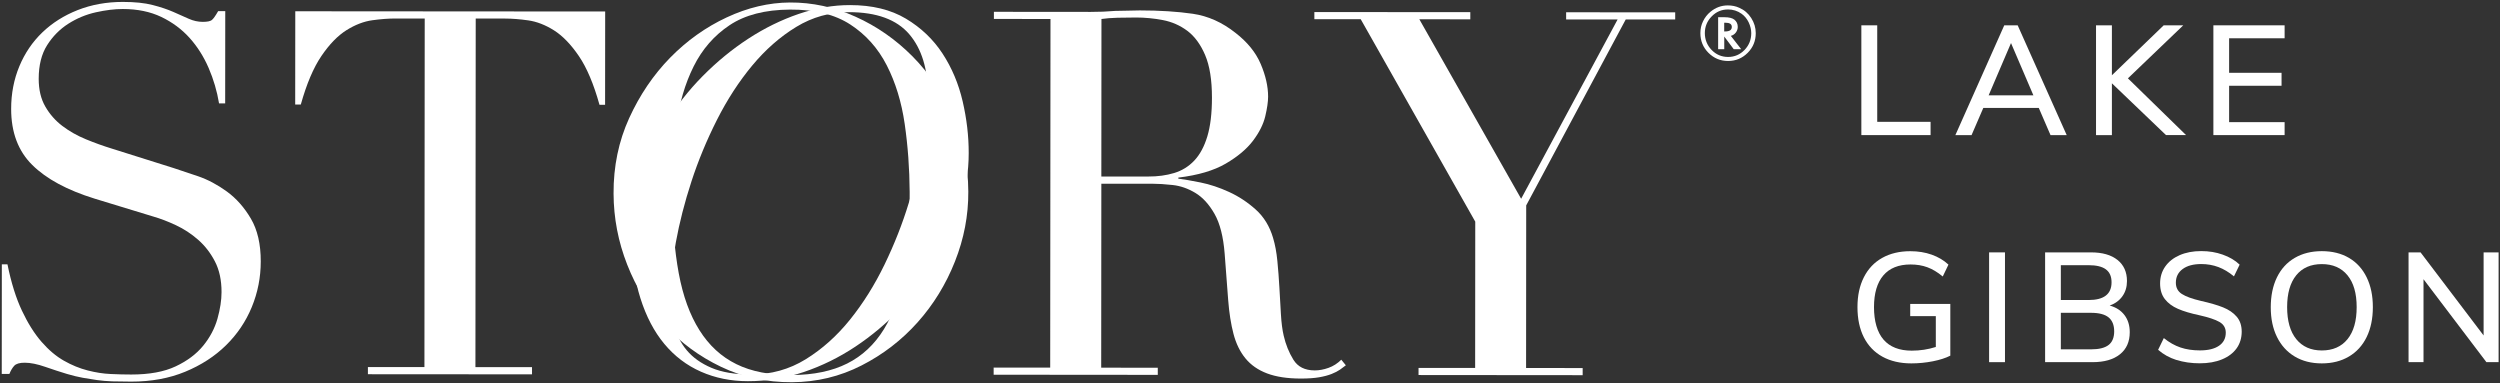
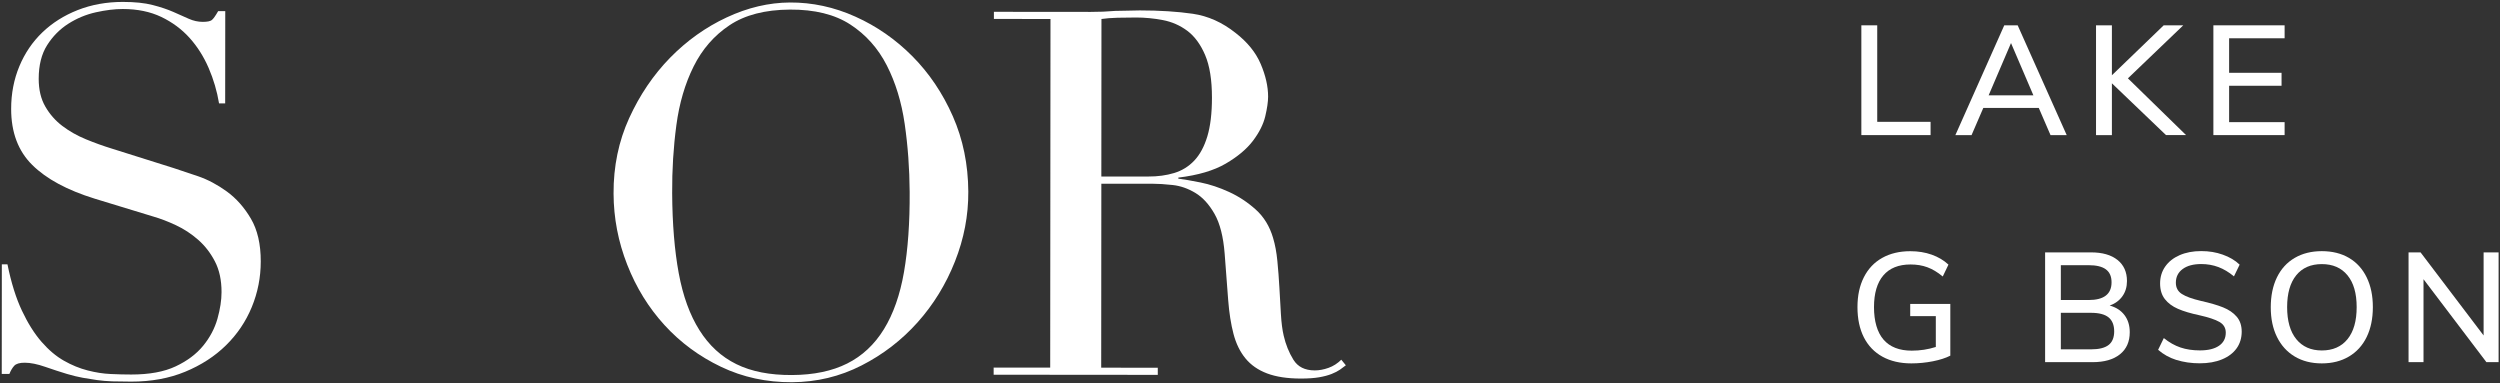
<svg xmlns="http://www.w3.org/2000/svg" width="874" height="134" viewBox="0 0 874 134" fill="none">
  <rect x="0" y="0" width="874" height="134" fill="#333333" stroke="none" />
  <path d="M650.73 8.852H656.28V42.592H674.93V47.232H650.73V8.852Z" fill="white" />
  <path d="M712.76 37.742H693.36L689.26 47.232H683.6L700.69 8.852H705.38L722.52 47.232H716.86L712.76 37.742ZM710.87 33.322L703.05 15.052L695.23 33.322H710.86H710.87Z" fill="white" />
  <path d="M757.24 47.232L738.32 29.122V47.232H732.77V8.852H738.32V26.312L756.43 8.852H763.27L743.92 27.392L764.24 47.222H757.23L757.24 47.232Z" fill="white" />
  <path d="M773.8 8.852H798.7V13.382H779.3V25.452H797.63V29.982H779.3V42.702H798.7V47.232H773.8V8.852Z" fill="white" />
  <path d="M681.83 106.23V124.34C680.21 125.17 678.17 125.82 675.71 126.31C673.25 126.79 670.74 127.04 668.19 127.04C664.31 127.04 660.95 126.26 658.11 124.7C655.27 123.14 653.11 120.88 651.61 117.94C650.12 114.99 649.37 111.47 649.37 107.38C649.37 103.29 650.12 99.87 651.61 96.92C653.1 93.97 655.24 91.72 658.02 90.16C660.8 88.6 664.08 87.82 667.86 87.82C670.56 87.82 673.04 88.22 675.33 89.03C677.61 89.84 679.56 91 681.18 92.51L679.19 96.66C677.36 95.15 675.56 94.07 673.8 93.43C672.04 92.78 670.08 92.46 667.92 92.46C663.75 92.46 660.58 93.74 658.41 96.29C656.24 98.84 655.15 102.54 655.15 107.39C655.15 112.24 656.26 116.17 658.49 118.74C660.72 121.31 664.01 122.59 668.35 122.59C671.26 122.59 674.06 122.16 676.76 121.3V110.52H667.81V106.26H681.82L681.83 106.23Z" fill="white" />
-   <path d="M695.39 88.231H700.94V126.61H695.39V88.231Z" fill="white" />
  <path d="M742.73 110.17C743.95 111.79 744.56 113.78 744.56 116.15C744.56 119.46 743.42 122.03 741.14 123.86C738.86 125.69 735.67 126.61 731.57 126.61H714.97V88.231H731.03C734.98 88.231 738.06 89.111 740.27 90.871C742.48 92.63 743.59 95.091 743.59 98.251C743.59 100.3 743.06 102.07 742 103.56C740.94 105.05 739.46 106.14 737.55 106.82C739.78 107.43 741.5 108.55 742.72 110.16L742.73 110.17ZM720.47 104.89H730.17C735.52 104.89 738.2 102.82 738.2 98.691C738.2 94.561 735.52 92.71 730.17 92.71H720.47V104.89ZM737.18 120.6C738.47 119.58 739.12 117.99 739.12 115.83C739.12 113.67 738.46 112.01 737.15 110.95C735.84 109.89 733.8 109.36 731.03 109.36H720.47V122.13H731.03C733.83 122.13 735.88 121.62 737.17 120.59L737.18 120.6Z" fill="white" />
  <path d="M760.87 125.851C758.41 125.061 756.28 123.871 754.48 122.291L756.47 118.191C758.34 119.701 760.28 120.801 762.29 121.481C764.3 122.161 766.57 122.501 769.08 122.501C771.96 122.501 774.18 121.961 775.76 120.881C777.34 119.801 778.13 118.271 778.13 116.301C778.13 114.651 777.39 113.401 775.92 112.551C774.45 111.711 772.11 110.931 768.91 110.211C765.86 109.561 763.36 108.821 761.42 107.971C759.48 107.131 757.95 105.991 756.84 104.571C755.73 103.151 755.17 101.331 755.17 99.101C755.17 96.871 755.76 94.901 756.95 93.201C758.14 91.491 759.82 90.161 761.99 89.211C764.16 88.261 766.67 87.781 769.51 87.781C772.35 87.781 774.73 88.191 777.08 89.021C779.43 89.851 781.4 91.011 782.98 92.521L780.99 96.621C779.23 95.151 777.41 94.061 775.55 93.361C773.68 92.661 771.69 92.311 769.57 92.311C766.8 92.311 764.63 92.891 763.05 94.061C761.47 95.231 760.68 96.821 760.68 98.831C760.68 100.551 761.37 101.871 762.76 102.761C764.14 103.661 766.36 104.471 769.42 105.191C772.62 105.911 775.21 106.661 777.18 107.451C779.16 108.241 780.74 109.321 781.92 110.681C783.11 112.051 783.7 113.811 783.7 115.961C783.7 118.111 783.11 120.131 781.92 121.781C780.73 123.431 779.04 124.721 776.83 125.631C774.62 126.551 772.02 127.011 769.04 127.011C766.06 127.011 763.33 126.611 760.87 125.821V125.851Z" fill="white" />
  <path d="M802.24 124.641C799.56 123.041 797.5 120.771 796.04 117.821C794.58 114.871 793.86 111.411 793.86 107.421C793.86 103.431 794.58 99.911 796.02 96.961C797.46 94.011 799.52 91.751 802.22 90.171C804.92 88.591 808.08 87.801 811.71 87.801C815.34 87.801 818.55 88.591 821.22 90.171C823.9 91.751 825.95 94.011 827.39 96.961C828.83 99.911 829.55 103.371 829.55 107.361C829.55 111.351 828.83 114.871 827.39 117.821C825.95 120.771 823.89 123.041 821.19 124.641C818.5 126.241 815.33 127.041 811.7 127.041C808.07 127.041 804.92 126.241 802.24 124.641ZM820.68 118.581C822.82 115.961 823.89 112.221 823.89 107.371C823.89 102.521 822.82 98.851 820.68 96.241C818.54 93.631 815.55 92.331 811.71 92.331C807.87 92.331 804.88 93.631 802.76 96.241C800.64 98.851 799.58 102.561 799.58 107.371C799.58 112.181 800.65 115.961 802.79 118.581C804.93 121.201 807.9 122.521 811.71 122.521C815.52 122.521 818.55 121.211 820.68 118.581Z" fill="white" />
  <path d="M873.51 88.231V126.61H869.25L847.26 97.611V126.61H842.03V88.231H846.23L868.27 117.28V88.231H873.5H873.51Z" fill="white" />
  <path d="M214.5 67.692C214.45 58.192 216.27 49.392 219.96 41.292C223.66 33.192 228.43 26.162 234.27 20.182C240.12 14.212 246.71 9.512 254.06 6.082C261.4 2.652 268.76 0.922 276.13 0.872C283.97 0.832 291.61 2.472 299.05 5.822C306.49 9.162 313.14 13.792 319 19.692C324.85 25.602 329.56 32.582 333.11 40.642C336.66 48.702 338.46 57.482 338.52 66.982C338.57 75.302 337.01 83.442 333.85 91.422C330.69 99.402 326.33 106.492 320.78 112.702C315.23 118.912 308.7 123.942 301.17 127.782C293.65 131.622 285.55 133.572 276.88 133.622C267.97 133.672 259.7 131.882 252.08 128.242C244.46 124.602 237.87 119.742 232.31 113.652C226.75 107.562 222.4 100.522 219.27 92.522C216.13 84.522 214.54 76.242 214.5 67.692ZM234.99 67.572C235.05 78.262 235.82 87.592 237.29 95.532C238.76 103.482 241.17 110.122 244.53 115.442C247.88 120.772 252.18 124.722 257.43 127.302C262.67 129.892 269.15 131.152 276.87 131.112C284.47 131.072 290.91 129.732 296.18 127.082C301.45 124.442 305.73 120.432 309.03 115.072C312.32 109.712 314.66 103.042 316.04 95.082C317.42 87.112 318.08 77.782 318.02 67.092C317.97 58.892 317.39 50.972 316.28 43.312C315.17 35.652 313.08 28.842 310.02 22.852C306.96 16.872 302.71 12.112 297.29 8.582C291.86 5.052 284.81 3.302 276.15 3.352C267.48 3.402 260.45 5.222 255.06 8.812C249.67 12.402 245.49 17.212 242.49 23.232C239.49 29.252 237.48 36.092 236.46 43.762C235.43 51.432 234.94 59.362 234.99 67.562V67.572Z" fill="white" />
  <path d="M0.65 92.412H2.61C3.91 98.832 5.6 104.242 7.68 108.632C9.75 113.032 12.04 116.652 14.53 119.512C17.02 122.362 19.63 124.572 22.36 126.112C25.09 127.662 27.85 128.792 30.64 129.502C33.43 130.222 36.1 130.642 38.66 130.752C41.21 130.872 43.62 130.932 45.88 130.932C52.17 130.932 57.34 129.992 61.39 128.092C65.43 126.192 68.64 123.792 71.02 120.882C73.4 117.972 75.06 114.822 76.02 111.442C76.97 108.052 77.45 104.942 77.45 102.092C77.45 97.932 76.68 94.372 75.14 91.402C73.6 88.432 71.64 85.902 69.27 83.822C66.89 81.742 64.31 80.042 61.52 78.742C58.73 77.432 56.09 76.422 53.59 75.702L33.1 69.452C23.48 66.472 16.21 62.552 11.28 57.672C6.35 52.802 3.89 46.262 3.9 38.062C3.9 32.712 4.86 27.762 6.76 23.182C8.66 18.612 11.34 14.662 14.79 11.342C18.24 8.022 22.37 5.412 27.18 3.512C31.99 1.622 37.25 0.672 42.95 0.672C47.11 0.672 50.58 1.032 53.37 1.752C56.16 2.472 58.56 3.272 60.58 4.162C62.6 5.052 64.41 5.852 66.01 6.572C67.61 7.282 69.24 7.642 70.91 7.642C72.45 7.642 73.49 7.432 74.03 7.022C74.57 6.602 75.31 5.572 76.26 3.902H78.75L78.72 36.152H76.58C75.87 31.872 74.66 27.742 72.94 23.762C71.22 19.782 68.99 16.272 66.27 13.242C63.54 10.212 60.24 7.772 56.39 5.922C52.53 4.082 48.05 3.152 42.94 3.152C40.09 3.152 36.94 3.532 33.5 4.302C30.05 5.072 26.85 6.412 23.88 8.302C20.91 10.202 18.44 12.692 16.48 15.782C14.52 18.872 13.53 22.792 13.53 27.542C13.53 31.342 14.29 34.582 15.84 37.252C17.38 39.932 19.37 42.192 21.8 44.032C24.23 45.872 26.96 47.422 29.99 48.672C33.02 49.922 36.07 51.022 39.16 51.972L60.72 58.762C62.97 59.482 65.82 60.432 69.27 61.622C72.71 62.812 76.07 64.602 79.33 66.972C82.6 69.352 85.39 72.502 87.7 76.422C90.01 80.342 91.17 85.332 91.16 91.392C91.16 96.982 90.11 102.292 88.03 107.342C85.95 112.392 82.95 116.842 79.02 120.702C75.1 124.562 70.34 127.642 64.76 129.952C59.17 132.262 52.88 133.422 45.87 133.412C43.38 133.412 41.18 133.372 39.28 133.322C37.38 133.252 35.6 133.112 33.93 132.872C32.27 132.632 30.6 132.362 28.94 132.072C27.27 131.772 25.43 131.322 23.42 130.732C21.04 130.012 18.49 129.182 15.76 128.232C13.03 127.282 10.65 126.802 8.63 126.802C6.85 126.802 5.63 127.162 4.98 127.872C4.33 128.582 3.76 129.532 3.28 130.722H0.61L0.64 92.412H0.65Z" fill="white" />
-   <path d="M128.6 128.331H148.38L148.48 6.471H138.15C135.77 6.471 133.1 6.671 130.13 7.081C127.16 7.501 124.16 8.651 121.13 10.551C118.1 12.451 115.18 15.441 112.39 19.541C109.59 23.641 107.19 29.311 105.16 36.551H103.2L103.23 3.941L211.57 4.021L211.54 36.631H209.58C207.56 29.381 205.16 23.701 202.38 19.611C199.59 15.511 196.68 12.511 193.66 10.601C190.63 8.701 187.63 7.541 184.66 7.121C181.69 6.701 179.02 6.491 176.64 6.491H166.31L166.21 128.361H185.99V130.871L128.62 130.831V128.341L128.6 128.331Z" fill="white" />
-   <path d="M224.08 62.121C226.22 55.471 229.11 49.151 232.74 43.151C236.37 37.151 240.68 31.631 245.67 26.591C250.66 21.551 255.98 17.191 261.63 13.511C267.27 9.831 273.13 6.961 279.19 4.881C285.25 2.811 291.25 1.771 297.19 1.781C304.91 1.781 311.41 3.371 316.7 6.521C321.98 9.671 326.25 13.741 329.52 18.741C332.78 23.731 335.12 29.291 336.54 35.411C337.96 41.531 338.67 47.561 338.66 53.501C338.66 59.911 337.67 66.361 335.71 72.831C333.74 79.301 331 85.481 327.5 91.351C323.99 97.231 319.8 102.721 314.93 107.821C310.05 112.921 304.76 117.381 299.06 121.171C293.35 124.971 287.32 127.931 280.97 130.071C274.61 132.201 268.11 133.271 261.46 133.261C255.52 133.261 250.06 132.151 245.07 129.951C240.08 127.751 235.81 124.511 232.25 120.231C228.69 115.951 225.9 110.631 223.89 104.271C221.87 97.921 220.87 90.581 220.88 82.261C220.88 75.491 221.96 68.781 224.1 62.131L224.08 62.121ZM235.63 113.441C236.46 116.891 237.94 119.891 240.08 122.441C242.22 125.001 245.09 127.051 248.72 128.591C252.34 130.141 256.94 130.911 262.53 130.921C269.54 130.921 275.92 129.151 281.69 125.591C287.45 122.031 292.62 117.401 297.2 111.701C301.78 106.001 305.79 99.591 309.24 92.471C312.69 85.341 315.52 78.161 317.72 70.911C319.92 63.671 321.59 56.751 322.72 50.161C323.85 43.571 324.42 38.021 324.43 33.501C324.43 24.231 322.24 17.041 317.85 11.931C313.46 6.821 306.45 4.261 296.83 4.251C290.18 4.251 284.03 5.961 278.38 9.401C272.73 12.841 267.59 17.351 262.96 22.931C258.32 28.511 254.22 34.841 250.65 41.901C247.08 48.971 244.1 56.151 241.72 63.461C239.34 70.761 237.52 77.861 236.27 84.751C235.02 91.641 234.39 97.641 234.38 102.751C234.38 106.431 234.79 110.001 235.62 113.441H235.63Z" fill="white" />
  <path d="M347.37 128.501L367.15 128.521L367.25 6.641L347.47 6.621V4.131L381.33 4.161C382.76 4.161 384.18 4.131 385.61 4.081C387.04 4.021 388.46 3.931 389.89 3.811C391.32 3.811 392.74 3.781 394.17 3.731C395.6 3.671 397.02 3.641 398.45 3.641C405.46 3.641 411.64 4.041 416.98 4.811C422.33 5.591 427.31 7.821 431.94 11.501C436.09 14.711 439.03 18.341 440.75 22.381C442.47 26.421 443.33 30.221 443.33 33.781C443.33 35.561 443 37.851 442.34 40.641C441.68 43.431 440.25 46.281 438.06 49.191C435.86 52.101 432.68 54.771 428.52 57.201C424.36 59.631 418.83 61.261 411.94 62.091V62.451C413.84 62.691 416.42 63.141 419.69 63.791C422.96 64.451 426.28 65.551 429.66 67.101C433.05 68.651 436.16 70.701 439.01 73.261C441.86 75.821 443.87 79.121 445.06 83.151C445.78 85.531 446.28 88.231 446.57 91.261C446.87 94.291 447.1 97.411 447.28 100.611C447.46 103.811 447.63 106.911 447.81 109.881C447.98 112.851 448.31 115.351 448.78 117.361C449.49 120.451 450.62 123.241 452.16 125.741C453.7 128.241 456.19 129.491 459.64 129.491C461.18 129.491 462.79 129.201 464.45 128.601C466.11 128.011 467.6 127.061 468.91 125.751L470.51 127.711C469.91 128.191 469.23 128.691 468.46 129.231C467.69 129.761 466.71 130.271 465.52 130.741C464.33 131.211 462.87 131.601 461.15 131.901C459.43 132.191 457.32 132.341 454.83 132.341C450.07 132.341 446.13 131.741 442.98 130.551C439.83 129.361 437.31 127.611 435.41 125.291C433.51 122.971 432.12 120.121 431.23 116.731C430.34 113.341 429.72 109.401 429.37 104.881L428.14 88.661C427.67 82.721 426.49 78.091 424.59 74.761C422.69 71.431 420.47 69.001 417.91 67.451C415.35 65.911 412.71 64.981 409.98 64.681C407.25 64.381 404.87 64.231 402.85 64.231H385.03L384.98 128.541L404.76 128.561V131.051L347.38 131.001V128.511L347.37 128.501ZM385.02 61.711H401.41C404.73 61.731 407.76 61.311 410.5 60.481C413.23 59.651 415.58 58.201 417.54 56.121C419.5 54.041 421.02 51.221 422.09 47.661C423.16 44.101 423.7 39.591 423.7 34.121C423.7 27.951 422.91 22.981 421.31 19.241C419.71 15.501 417.63 12.681 415.08 10.771C412.53 8.871 409.68 7.621 406.53 7.021C403.38 6.421 400.26 6.121 397.18 6.121C395.04 6.121 392.87 6.151 390.68 6.201C388.48 6.261 386.61 6.411 385.07 6.641L385.03 61.701L385.02 61.711Z" fill="white" />
-   <path d="M495.93 128.621H515.71L515.75 77.491L475.71 6.721H459.5V4.211L514.02 4.251V6.751L496.2 6.741L531.79 69.491L565.52 6.801H547.52V4.291L585.65 4.321V6.811L568.36 6.801L533.56 71.811L533.52 128.651L553.3 128.671V131.161L495.92 131.111V128.621H495.93Z" fill="white" />
-   <path d="M613.81 11.591C613.81 14.291 612.87 16.581 610.98 18.481C609.09 20.371 606.81 21.321 604.14 21.321C601.47 21.321 599.18 20.371 597.28 18.471C595.39 16.581 594.45 14.281 594.45 11.571C594.45 10.071 594.76 8.711 595.37 7.471C595.99 6.161 596.85 5.041 597.96 4.131C599.76 2.641 601.79 1.891 604.04 1.891C605.53 1.891 606.88 2.171 608.09 2.741C609.81 3.491 611.19 4.681 612.23 6.301C613.28 7.931 613.81 9.701 613.81 11.581V11.591ZM604.07 3.311C601.86 3.311 599.97 4.121 598.39 5.751C596.8 7.381 596.01 9.331 596.01 11.571C596.01 13.811 596.8 15.831 598.39 17.471C599.97 19.101 601.89 19.911 604.14 19.911C606.39 19.911 608.28 19.101 609.87 17.481C611.45 15.851 612.24 13.891 612.24 11.581C612.24 10.351 611.93 9.071 611.31 7.761C610.7 6.531 609.88 5.551 608.87 4.821C607.44 3.801 605.85 3.301 604.07 3.301V3.311ZM605.09 12.531L608.73 17.211H606.12L602.8 12.781V17.211H600.66V6.021H602.9C604.46 6.021 605.6 6.301 606.32 6.851C607.12 7.491 607.52 8.341 607.52 9.381C607.52 10.081 607.31 10.731 606.88 11.331C606.45 11.911 605.91 12.301 605.25 12.491L605.1 12.541L605.09 12.531ZM602.78 10.991H603.14C604.67 10.991 605.44 10.461 605.44 9.411C605.44 8.431 604.7 7.941 603.22 7.941H602.78V11.001V10.991Z" fill="white" />
</svg>